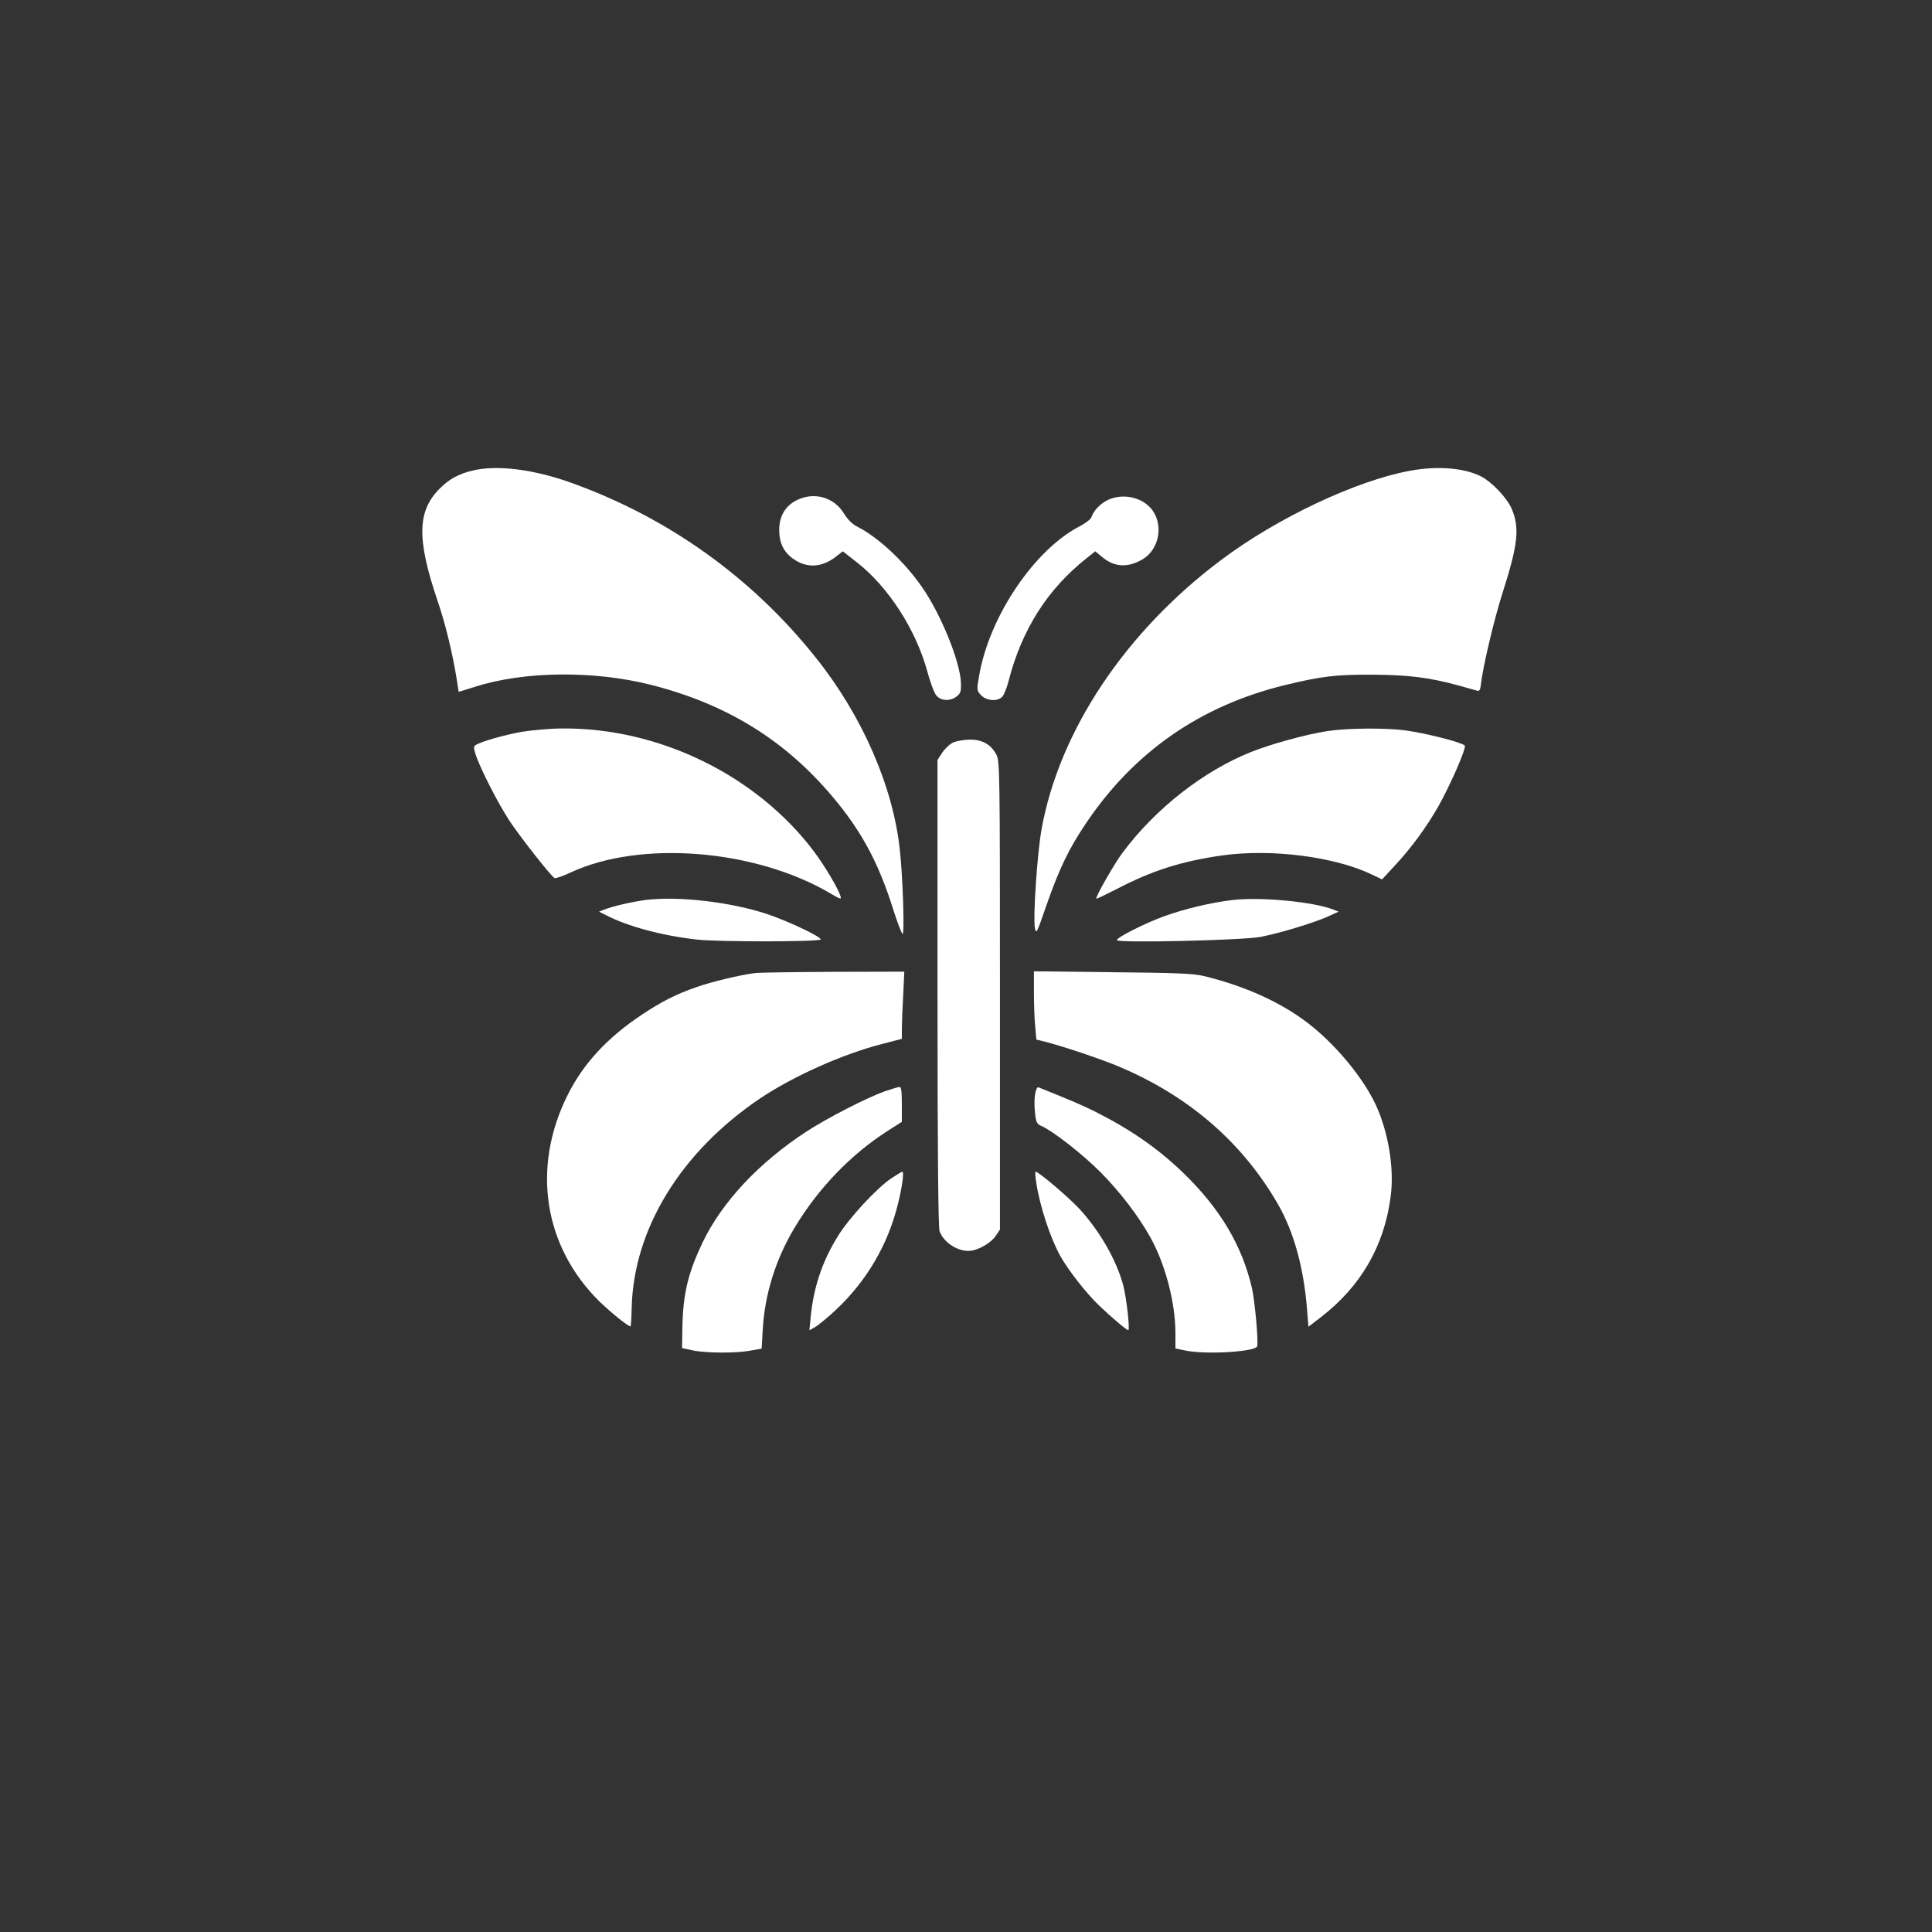
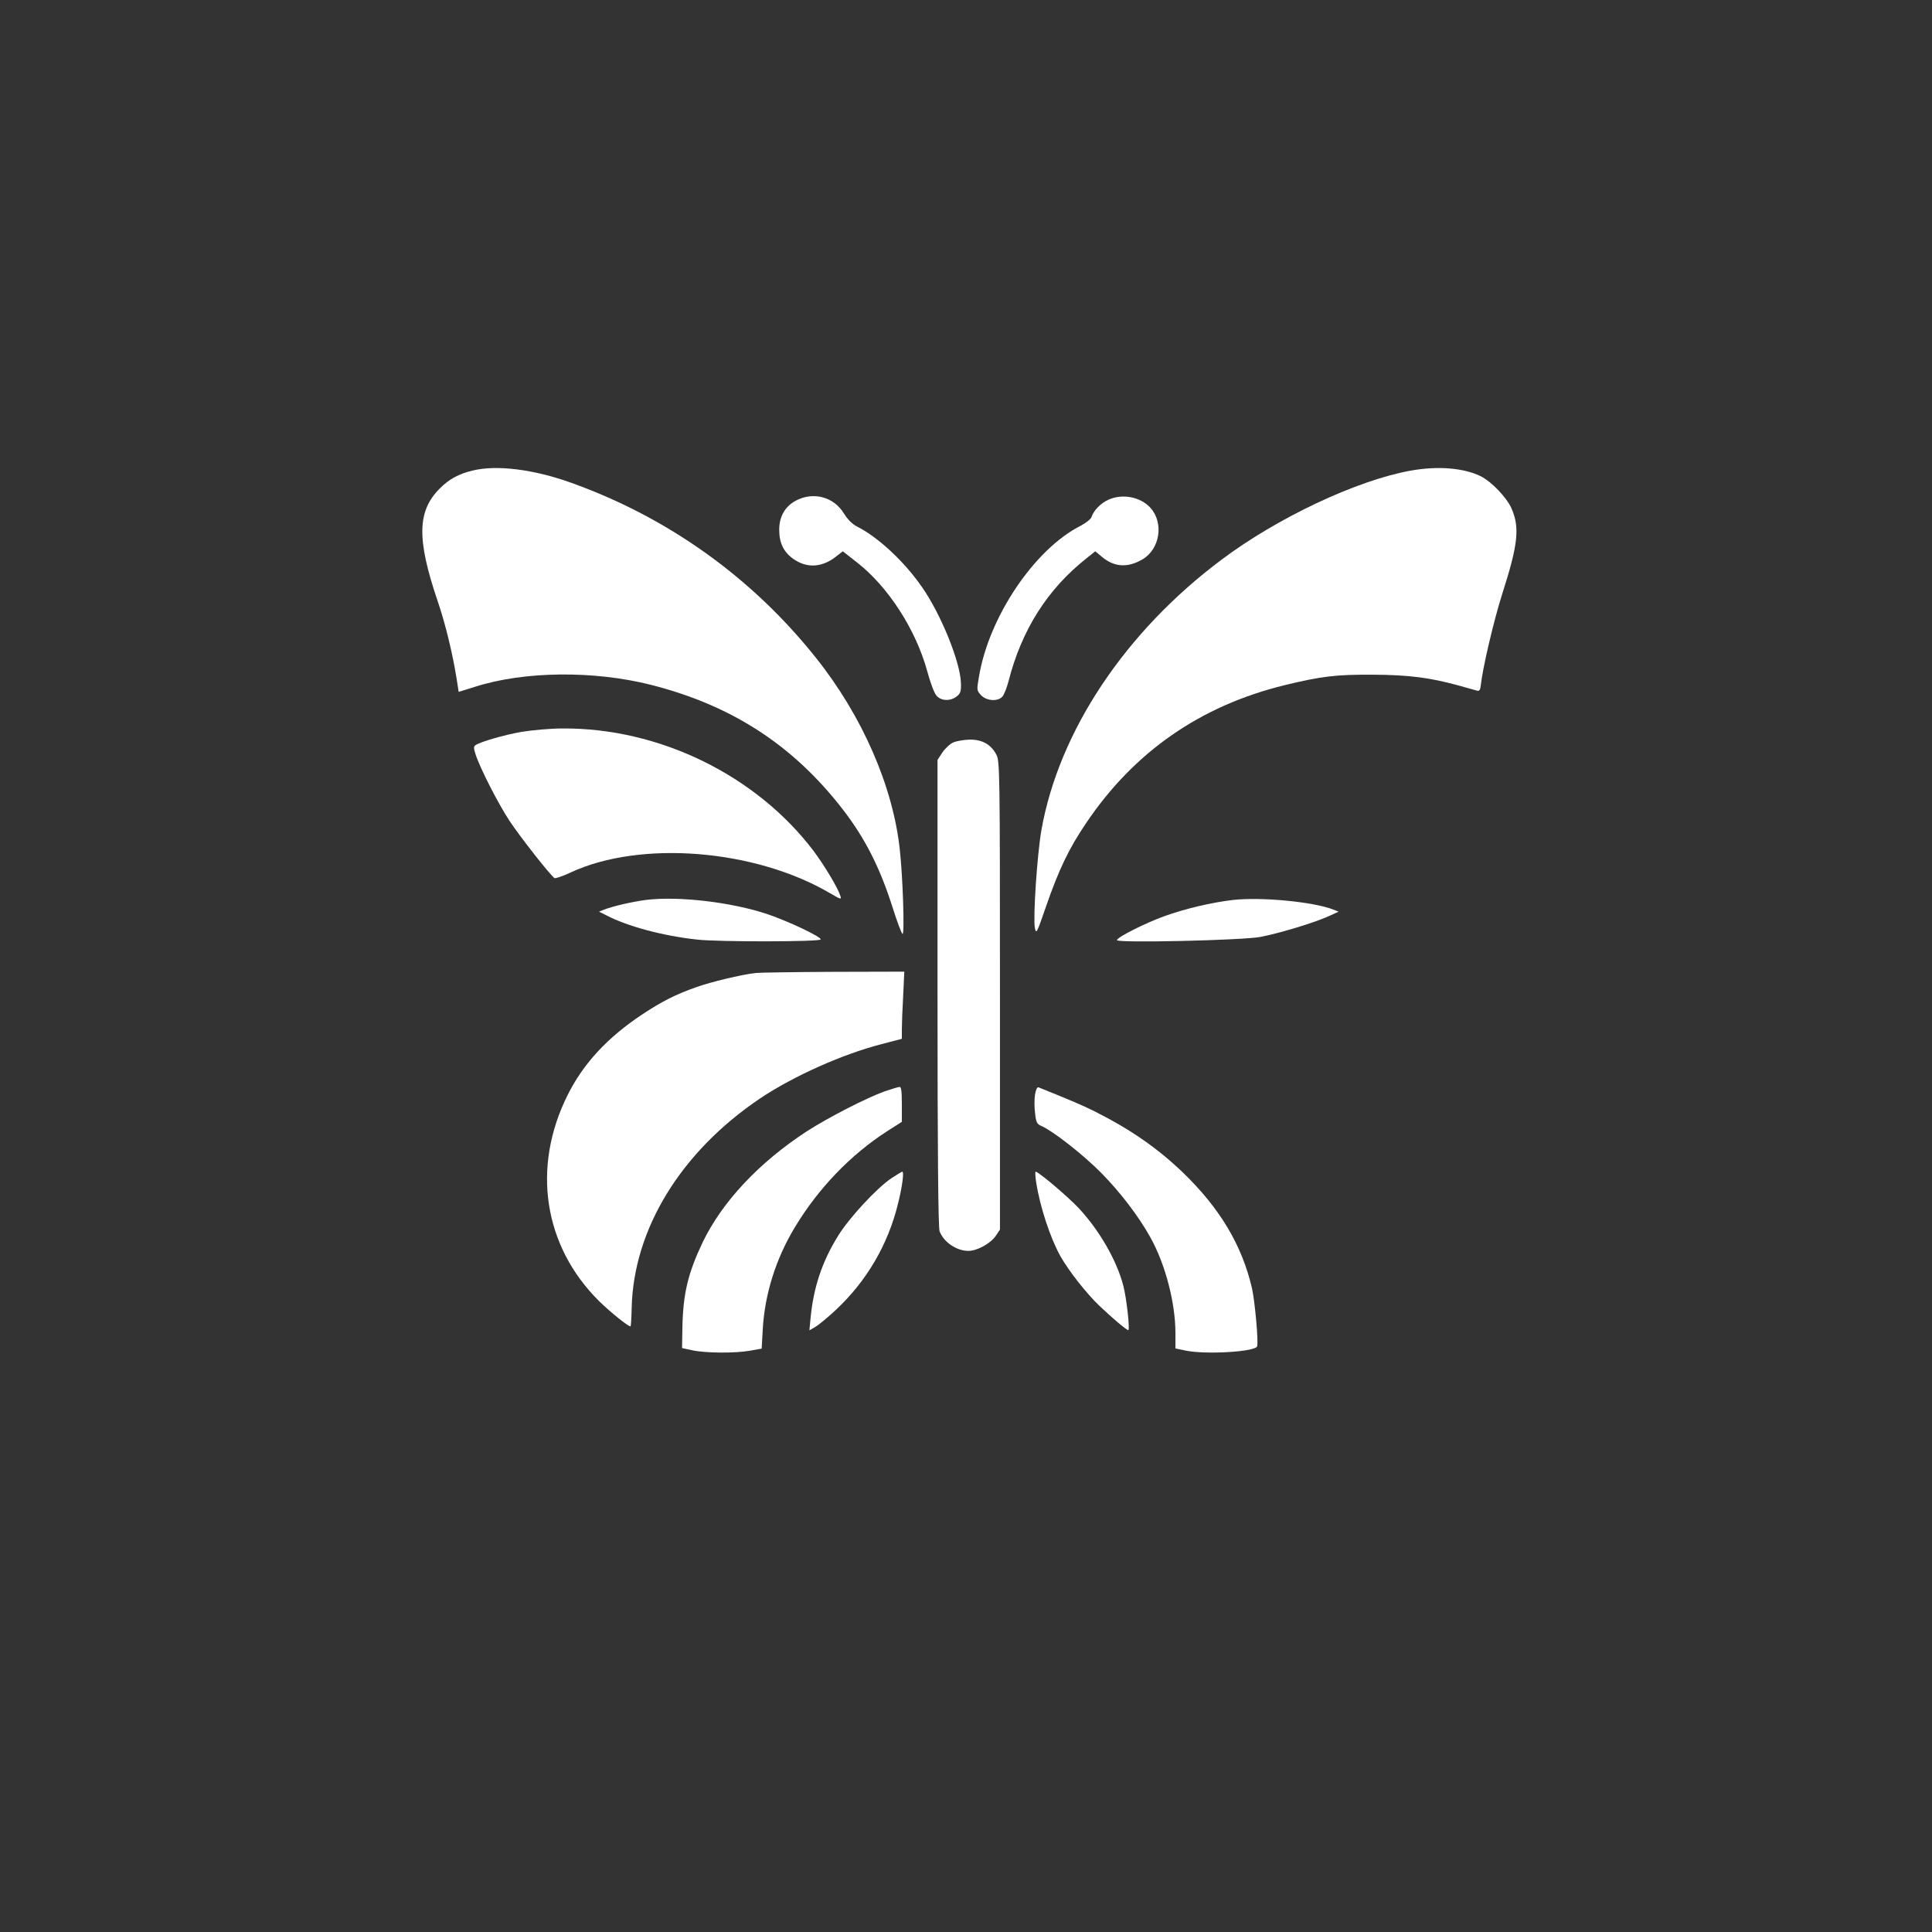
<svg xmlns="http://www.w3.org/2000/svg" version="1.0" width="1024pt" height="1024pt" viewBox="0 0 1024 1024" preserveAspectRatio="xMidYMid meet">
  <rect x="0" y="0" width="1024" height="1024" fill="#333333" stroke="none" />
  <g transform="translate(0,1024) scale(0.1,-0.1)" fill="#ffffff" stroke="none">
    <path d="M2505 7746 c-75 -18 -125 -46 -173 -94 -121 -120 -124 -268 -13 -596 41 -119 79 -276 101 -412 l11 -71 87 27 c259 83 629 87 933 10 428 -109 752 -319 1016 -660 118 -153 197 -309 263 -517 25 -79 49 -143 54 -143 11 0 1 306 -15 448 -36 334 -199 708 -444 1015 -339 426 -784 744 -1297 928 -200 72 -396 96 -523 65z" />
    <path d="M7474 7745 c-285 -52 -703 -249 -999 -471 -510 -381 -862 -909 -955 -1432 -23 -131 -45 -465 -35 -520 7 -35 10 -29 59 113 68 196 120 305 211 440 255 380 608 625 1056 734 194 47 269 56 464 55 192 -1 301 -15 455 -57 47 -13 92 -26 100 -28 10 -3 16 5 18 26 10 93 68 342 115 490 83 259 93 349 48 451 -26 58 -105 140 -161 169 -90 45 -230 57 -376 30z" />
    <path d="M4219 7587 c-58 -31 -89 -84 -89 -155 0 -69 23 -117 73 -153 72 -52 153 -48 228 11 l36 28 74 -58 c166 -129 313 -356 374 -579 15 -56 36 -113 47 -126 24 -31 75 -33 109 -6 20 16 24 27 22 73 -4 111 -106 363 -206 506 -94 136 -231 263 -342 320 -27 13 -52 38 -73 72 -54 87 -161 115 -253 67z" />
    <path d="M5874 7591 c-41 -19 -78 -57 -89 -92 -4 -11 -30 -31 -58 -46 -243 -123 -485 -481 -538 -798 -13 -73 -12 -75 11 -100 29 -30 88 -35 113 -7 8 9 23 45 32 80 70 274 207 490 415 654 l45 36 35 -29 c65 -55 136 -60 215 -14 93 54 115 194 42 274 -53 58 -149 76 -223 42z" />
    <path d="M2764 6361 c-94 -17 -213 -51 -243 -70 -11 -7 -11 -16 -1 -47 23 -73 118 -259 180 -354 57 -86 218 -291 239 -304 5 -3 44 10 86 30 371 172 977 123 1374 -110 58 -34 62 -35 55 -14 -13 42 -85 162 -142 238 -305 402 -819 653 -1332 649 -63 0 -160 -9 -216 -18z" />
-     <path d="M7035 6365 c-112 -17 -300 -69 -405 -111 -252 -101 -505 -299 -679 -532 -42 -55 -141 -228 -141 -245 0 -3 46 19 103 48 193 101 348 150 564 181 262 37 602 -7 798 -103 l50 -24 63 68 c92 98 172 208 236 320 66 118 151 313 139 322 -23 19 -207 65 -316 80 -103 14 -311 12 -412 -4z" />
    <path d="M5053 6305 c-17 -7 -43 -31 -58 -53 l-26 -40 0 -1234 c0 -871 4 -1244 11 -1264 22 -58 90 -104 153 -104 46 0 117 39 145 80 l22 33 0 1241 c0 1189 -1 1243 -19 1276 -28 54 -74 80 -140 80 -31 -1 -70 -7 -88 -15z" />
    <path d="M3422 5470 c-73 -10 -170 -32 -220 -51 l-27 -11 38 -19 c113 -59 299 -109 482 -129 116 -13 655 -12 655 1 0 15 -169 95 -280 133 -189 64 -474 98 -648 76z" />
    <path d="M6535 5470 c-112 -13 -253 -46 -364 -86 -102 -37 -251 -112 -251 -127 0 -16 662 -1 760 17 103 20 285 75 360 109 l55 25 -28 11 c-103 41 -381 68 -532 51z" />
    <path d="M4005 5083 c-77 -9 -236 -47 -314 -75 -109 -38 -185 -77 -286 -144 -186 -123 -314 -262 -397 -429 -191 -383 -127 -800 168 -1092 61 -59 152 -133 166 -133 2 0 5 44 6 98 10 418 261 828 682 1111 175 117 436 234 643 287 l107 28 0 50 c0 28 3 108 7 179 l6 127 -379 -1 c-208 -1 -392 -4 -409 -6z" />
-     <path d="M5480 4978 c0 -62 3 -143 7 -181 l6 -67 41 -10 c92 -23 277 -85 377 -125 381 -156 673 -406 865 -742 82 -145 133 -329 151 -546 l8 -99 65 50 c213 164 337 378 371 641 18 137 -7 309 -65 453 -65 162 -237 369 -403 487 -141 101 -321 179 -523 228 -52 13 -149 17 -482 20 l-418 5 0 -114z" />
    <path d="M4690 4456 c-98 -35 -302 -140 -415 -213 -254 -166 -448 -374 -551 -588 -77 -162 -103 -270 -107 -445 l-2 -115 55 -12 c71 -15 227 -16 305 -2 l62 11 6 106 c11 184 69 369 168 534 126 210 298 388 492 513 l77 49 0 93 c0 68 -3 93 -12 92 -7 0 -42 -11 -78 -23z" />
    <path d="M5486 4439 c-4 -23 -4 -67 0 -98 5 -50 10 -59 34 -69 63 -28 221 -152 315 -247 102 -103 199 -230 262 -343 79 -141 133 -347 133 -507 l0 -82 57 -12 c107 -21 365 -6 376 23 8 21 -12 241 -27 307 -53 229 -170 425 -367 615 -136 130 -276 227 -466 323 -69 34 -120 56 -299 128 -7 2 -14 -13 -18 -38z" />
    <path d="M4723 3994 c-78 -53 -225 -212 -282 -306 -84 -135 -130 -274 -145 -436 l-6 -63 31 18 c18 10 67 51 110 91 162 152 275 344 328 560 23 91 34 172 23 172 -4 -1 -30 -17 -59 -36z" />
-     <path d="M5492 3973 c20 -129 75 -296 129 -392 45 -79 137 -196 206 -262 67 -64 144 -129 153 -129 10 0 -9 169 -26 235 -35 134 -126 293 -236 411 -57 61 -214 194 -229 194 -3 0 -2 -26 3 -57z" />
+     <path d="M5492 3973 c20 -129 75 -296 129 -392 45 -79 137 -196 206 -262 67 -64 144 -129 153 -129 10 0 -9 169 -26 235 -35 134 -126 293 -236 411 -57 61 -214 194 -229 194 -3 0 -2 -26 3 -57" />
  </g>
</svg>